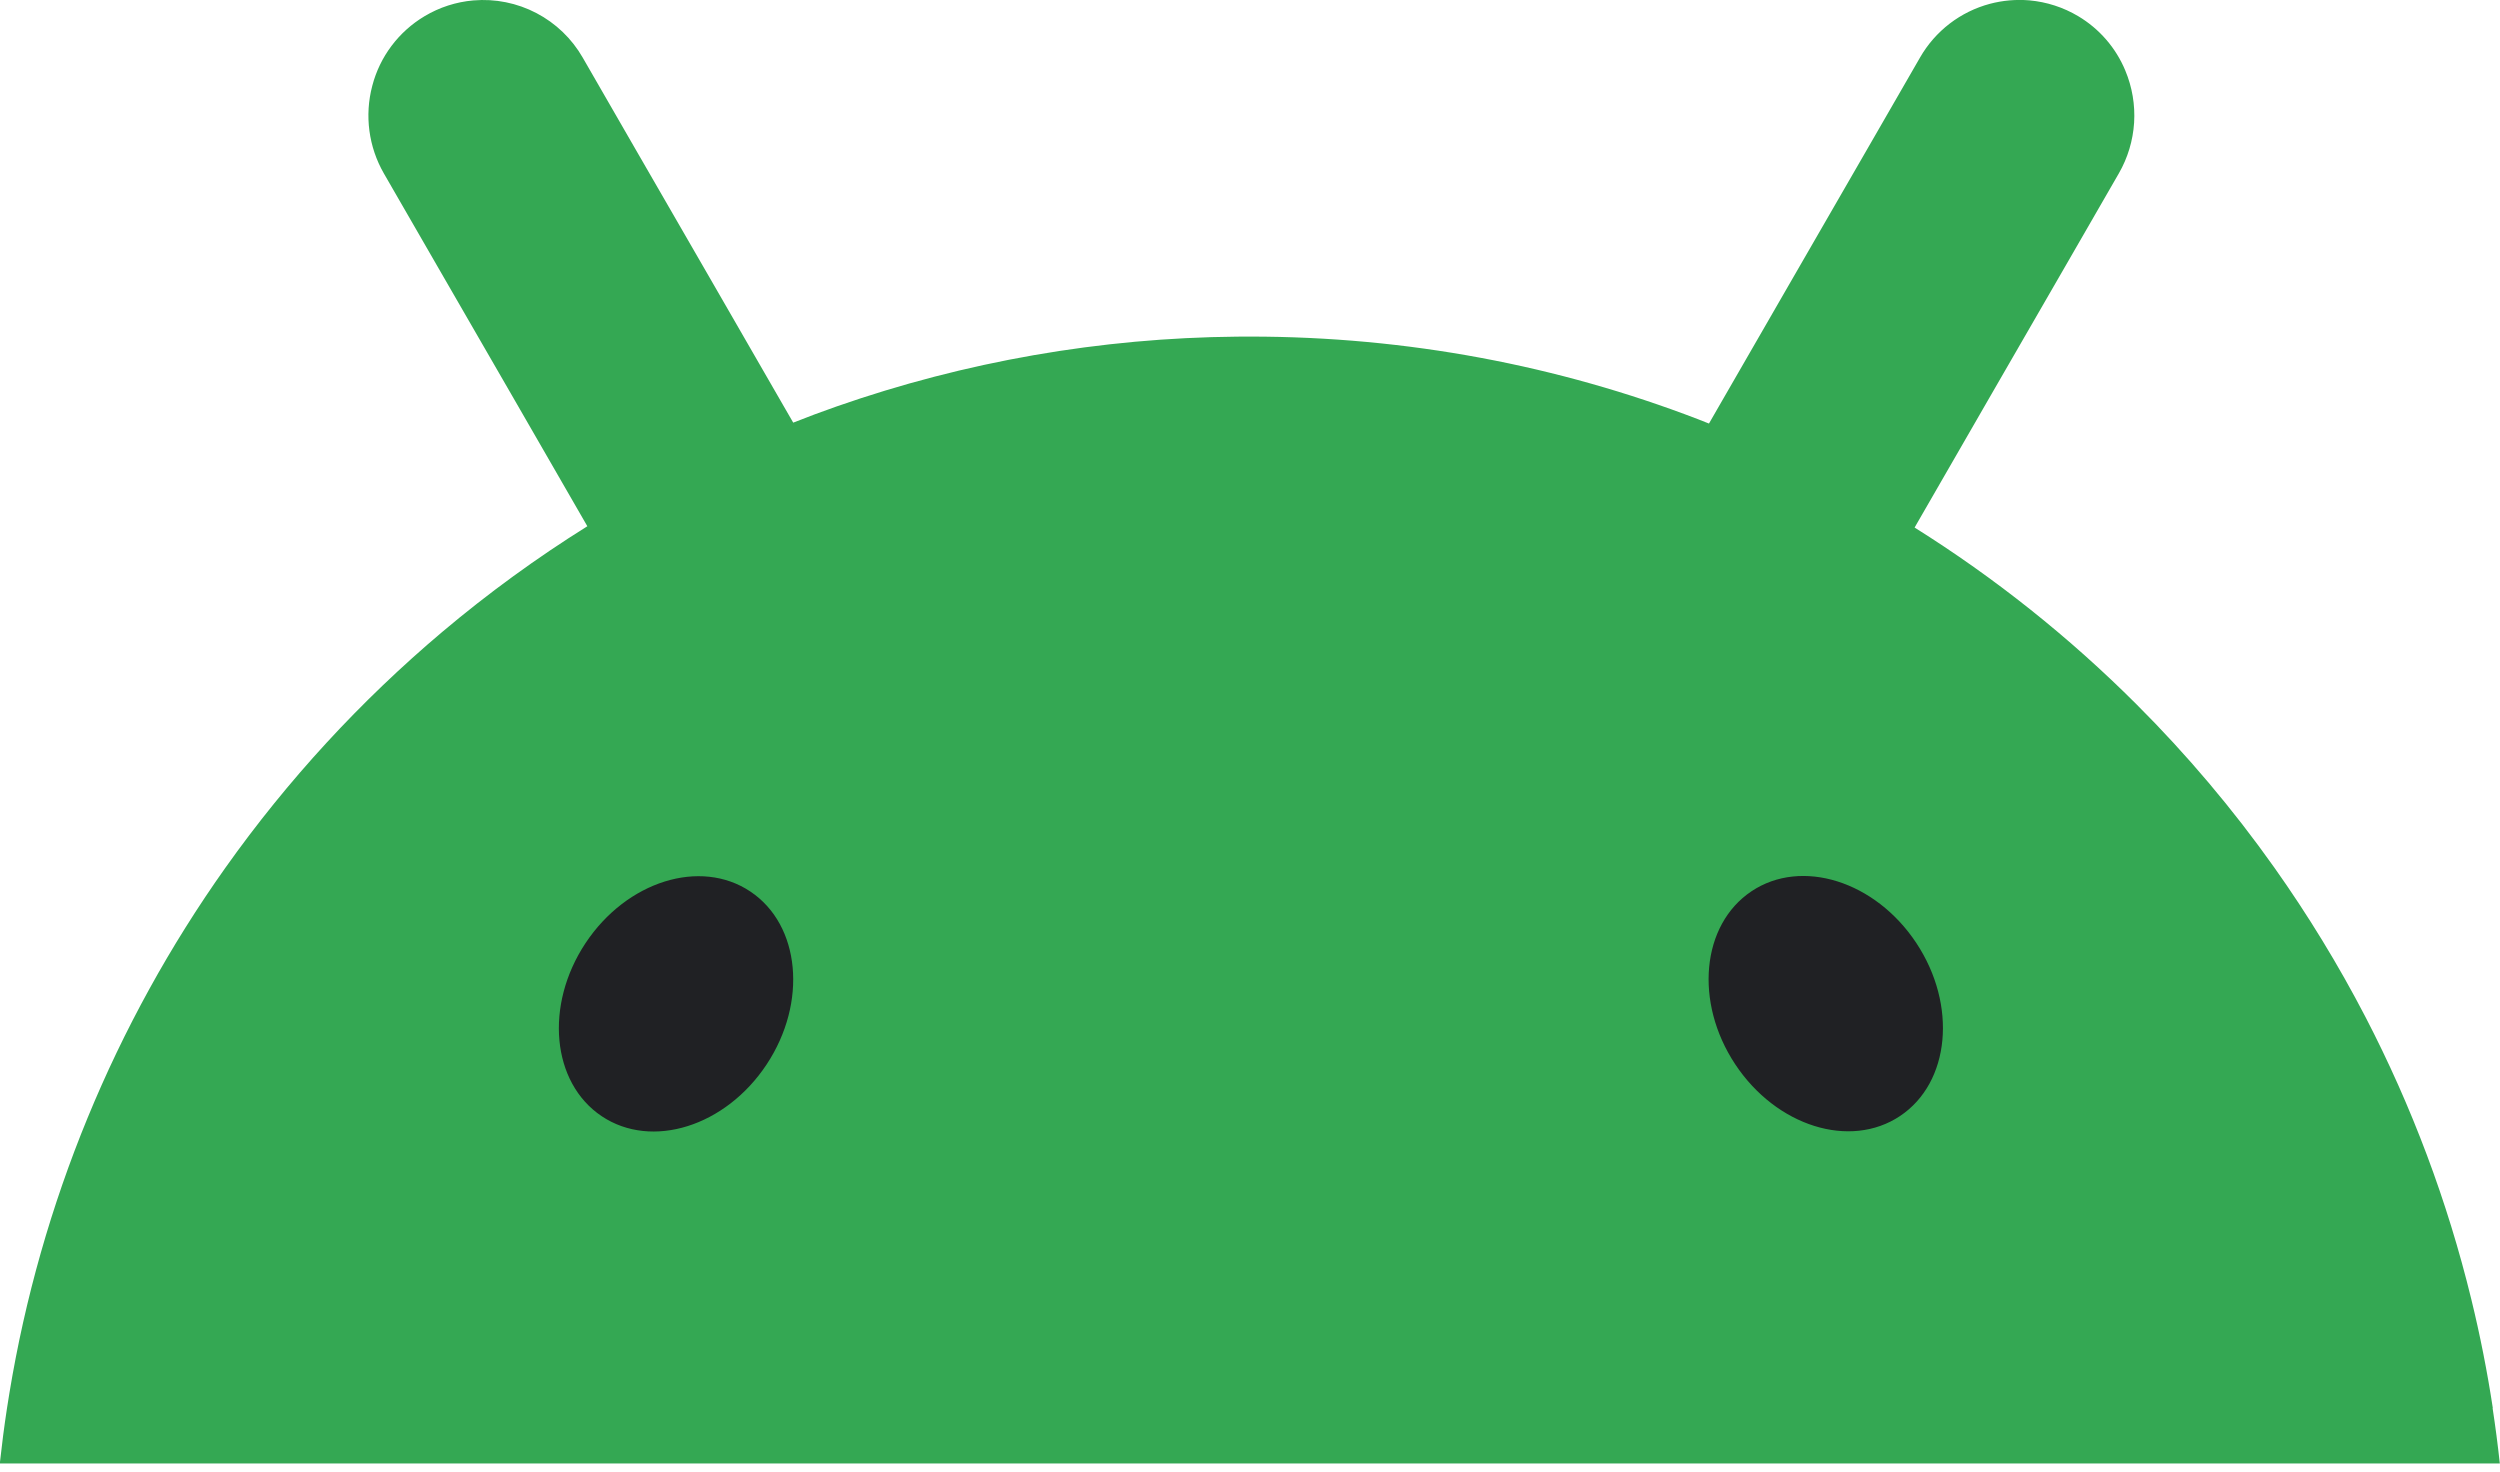
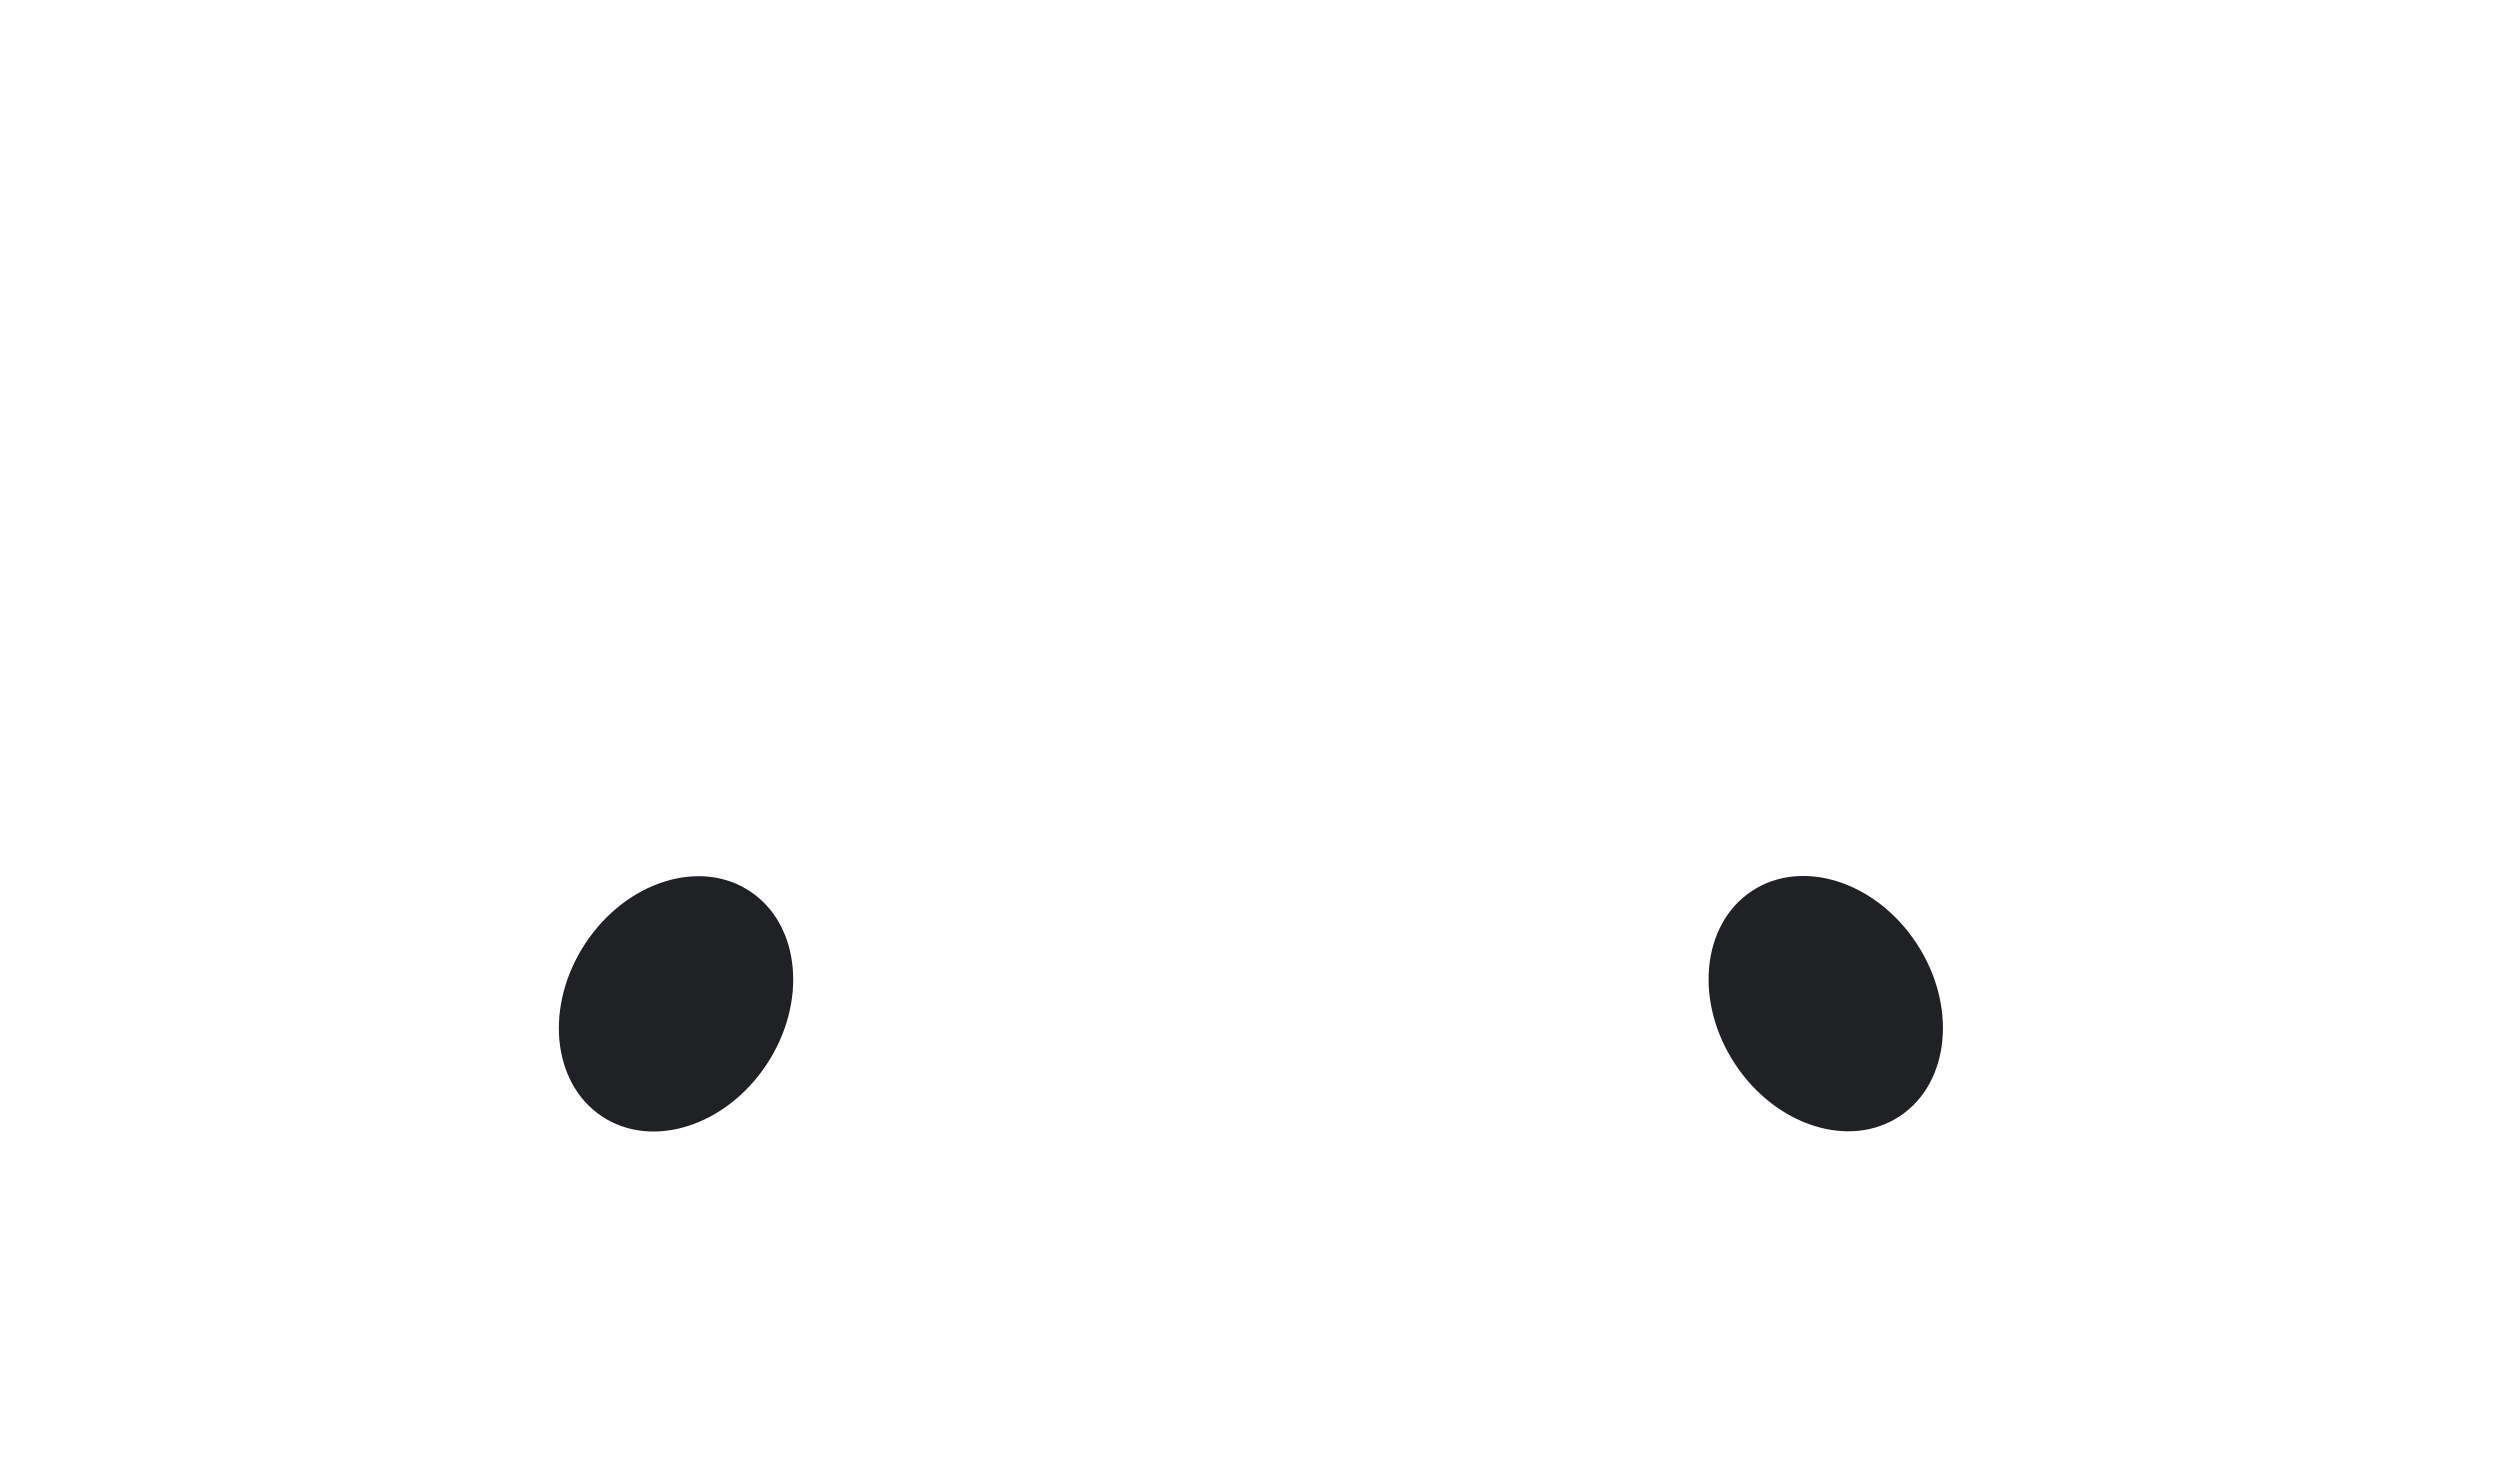
<svg xmlns="http://www.w3.org/2000/svg" width="90" height="53" viewBox="0 0 90 53" fill="none">
  <g id="android">
-     <path id="Vector" d="M89.741 50.689C89.541 49.373 89.283 48.066 88.967 46.773C88.108 43.245 86.828 39.833 85.156 36.61C84.186 34.742 83.088 32.943 81.871 31.226C80.387 29.132 78.728 27.167 76.912 25.354C74.497 22.939 71.819 20.805 68.926 18.992C68.943 18.963 68.959 18.932 68.976 18.904C69.884 17.327 70.794 15.753 71.701 14.176L74.366 9.559C75.004 8.454 75.642 7.347 76.278 6.242C76.599 5.685 76.787 5.06 76.828 4.417C76.868 3.775 76.759 3.132 76.51 2.538C76.171 1.721 75.576 1.035 74.815 0.582C74.279 0.263 73.677 0.068 73.055 0.013C72.579 -0.027 72.1 0.015 71.638 0.137C71.112 0.277 70.619 0.52 70.187 0.851C69.756 1.183 69.394 1.596 69.123 2.068C68.485 3.173 67.847 4.28 67.211 5.385L64.547 10.002C63.639 11.579 62.729 13.153 61.821 14.73C61.722 14.902 61.621 15.073 61.523 15.248C61.385 15.193 61.249 15.137 61.111 15.085C56.105 13.166 50.673 12.117 44.997 12.117C44.841 12.117 44.687 12.117 44.532 12.119C39.619 12.164 34.748 13.014 30.11 14.635C29.586 14.818 29.069 15.012 28.556 15.215C28.464 15.054 28.369 14.893 28.277 14.732C27.369 13.155 26.459 11.581 25.552 10.004L22.887 5.387C22.249 4.282 21.612 3.177 20.976 2.071C20.584 1.389 20.006 0.834 19.309 0.47C18.613 0.106 17.827 -0.052 17.044 0.015C16.421 0.068 15.819 0.263 15.283 0.584C14.351 1.14 13.675 2.039 13.402 3.089C13.12 4.155 13.27 5.289 13.82 6.245C14.459 7.349 15.096 8.456 15.732 9.561L18.397 14.178C19.304 15.755 20.214 17.329 21.122 18.906C21.129 18.919 21.137 18.932 21.144 18.945C19.317 20.087 17.573 21.356 15.926 22.745C12.977 25.233 10.354 28.084 8.121 31.23C4.125 36.861 1.464 43.329 0.34 50.143C0.309 50.326 0.28 50.511 0.252 50.694C0.151 51.356 0.065 52.02 -0.007 52.685H89.993C89.922 52.02 89.835 51.356 89.734 50.694L89.741 50.689Z" fill="#34A853" />
    <path id="Vector_2" d="M68.404 40.175C70.204 38.971 70.466 36.183 68.988 33.949C67.51 31.716 64.852 30.882 63.052 32.087C61.251 33.292 60.989 36.079 62.467 38.313C63.945 40.546 66.603 41.38 68.404 40.175ZM27.598 38.321C29.076 36.087 28.814 33.299 27.013 32.095C25.213 30.89 22.555 31.724 21.076 33.957C19.599 36.191 19.86 38.978 21.661 40.183C23.462 41.388 26.12 40.554 27.598 38.321Z" fill="#202124" />
  </g>
</svg>